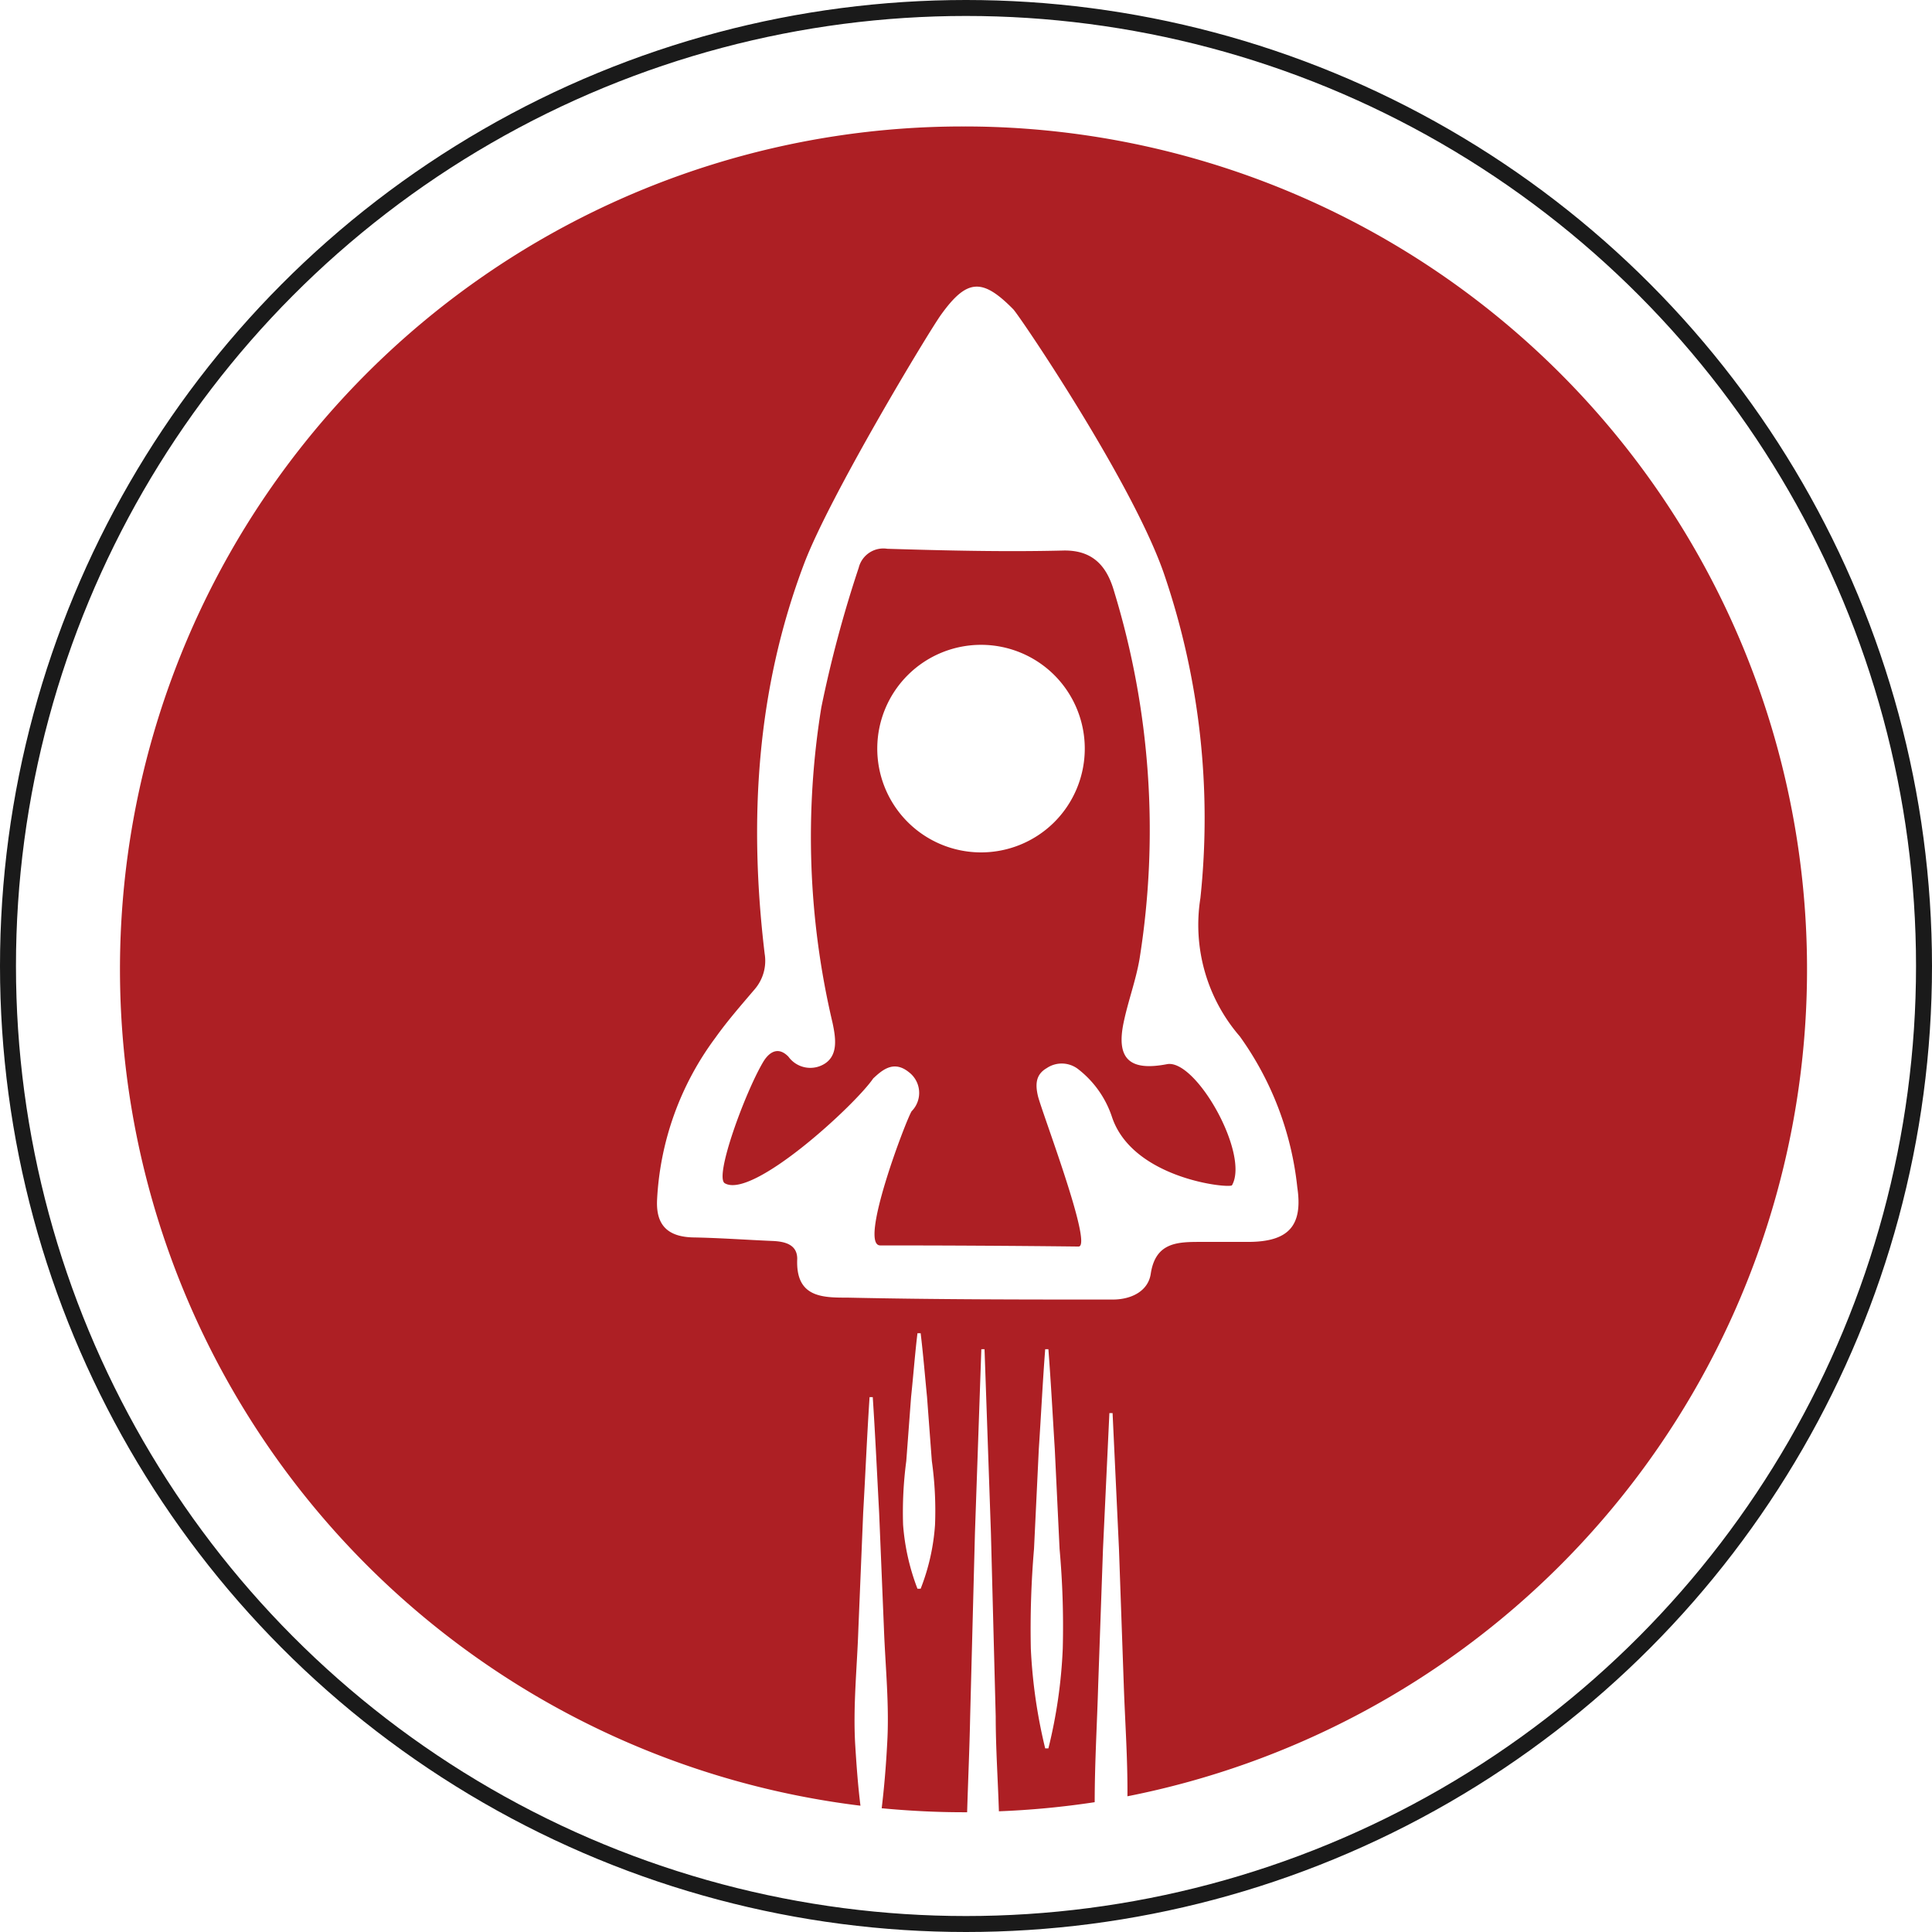
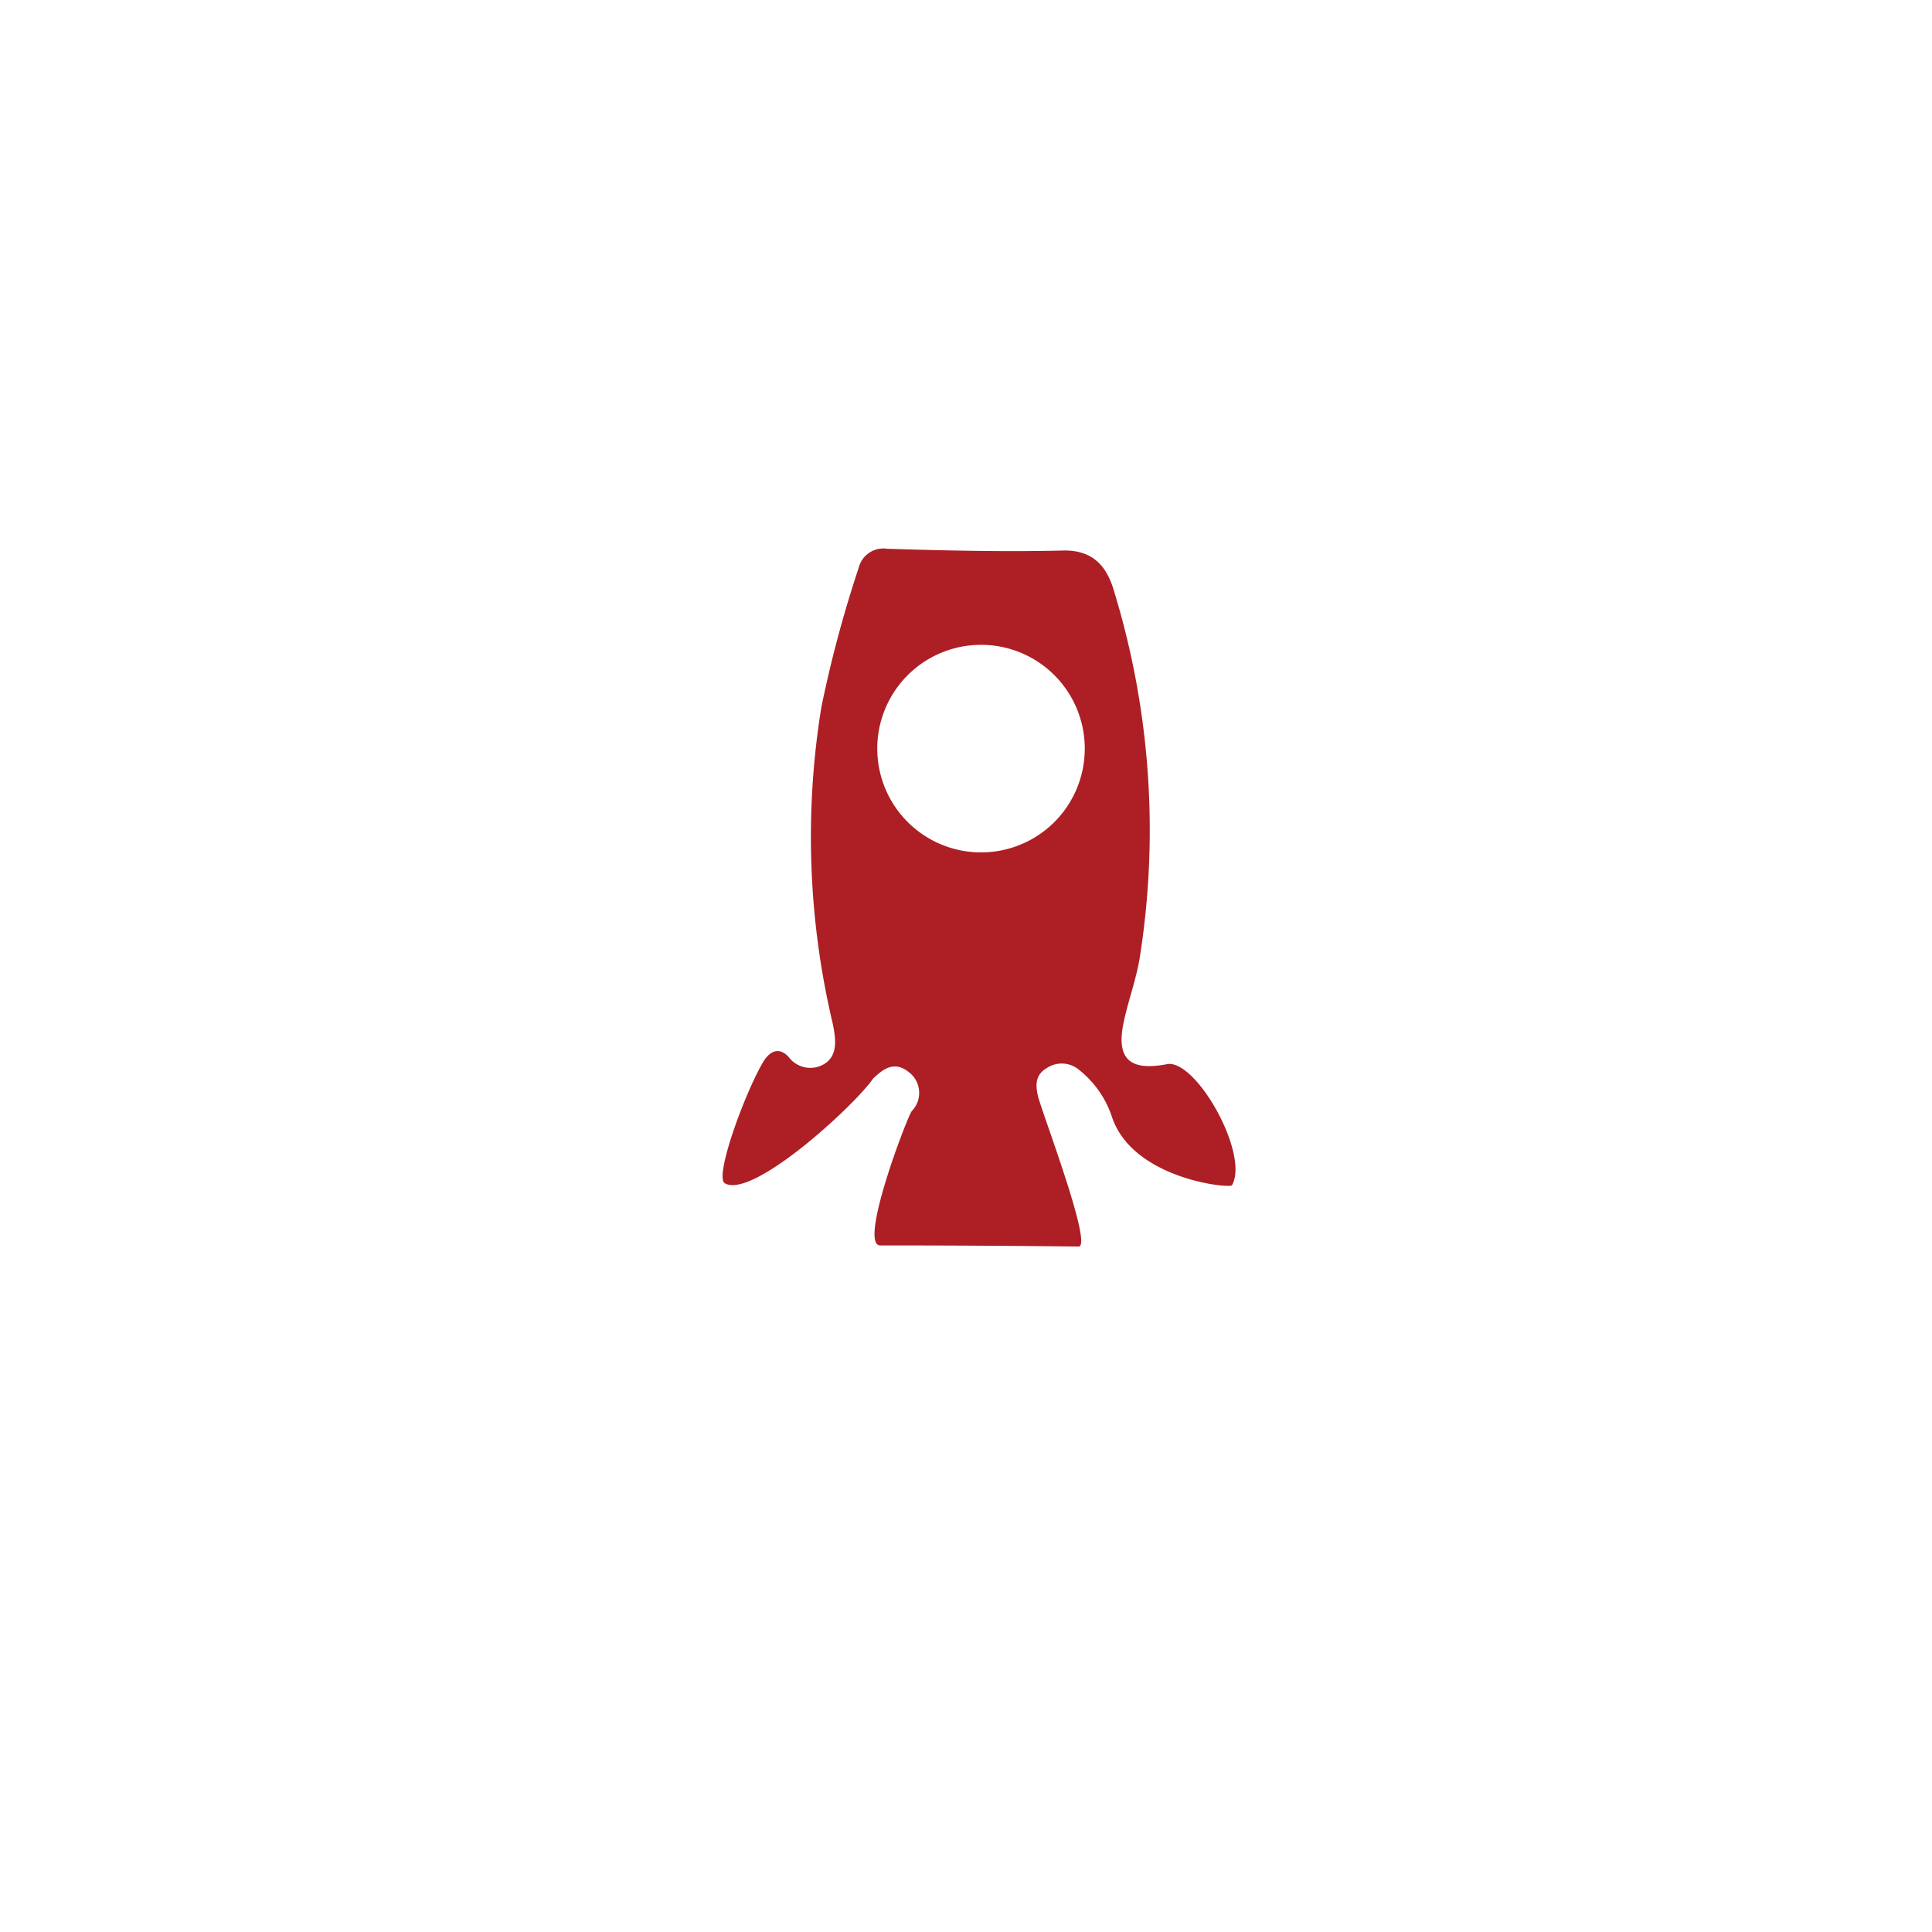
<svg xmlns="http://www.w3.org/2000/svg" viewBox="0 0 121 121">
  <defs>
    <style>.cls-1{isolation:isolate;}.cls-2,.cls-3{mix-blend-mode:overlay;}.cls-3{fill:#ad1f24;}.cls-4{fill:none;stroke:#1a1a1a;stroke-miterlimit:10;}</style>
  </defs>
  <g class="cls-1">
    <g id="Layer_2" data-name="Layer 2">
      <g id="Layer_1-2" data-name="Layer 1">
        <g class="cls-2">
          <path class="cls-3" d="M73.08,66.65c-2.29.44-3.19-.3-2.71-2.6.28-1.35.77-2.65,1-4a51.16,51.16,0,0,0-1.59-23c-.43-1.5-1.26-2.62-3.21-2.57-3.67.09-7.36,0-11-.11a1.59,1.59,0,0,0-1.79,1.19,75.58,75.58,0,0,0-2.34,8.74,50.71,50.71,0,0,0,.7,19.75c.2.94.36,2-.46,2.55a1.69,1.69,0,0,1-2.3-.42c-.71-.73-1.29-.18-1.6.36-1.13,1.92-3.07,7.2-2.38,7.57,1.75,1,8.17-4.92,9.29-6.57.53-.49,1.26-1.17,2.22-.4a1.63,1.63,0,0,1,.19,2.45C56.8,70,53.74,78,55.13,78q6.21,0,12.42.07c.93,0-2.35-8.54-2.55-9.45-.16-.7-.14-1.32.55-1.72a1.68,1.68,0,0,1,2,.08,6.28,6.28,0,0,1,2.1,3c1.32,3.88,7.39,4.47,7.51,4.25C78.27,72.28,74.89,66.29,73.08,66.65ZM66,51.52a6.5,6.5,0,1,1,.07-9.2A6.51,6.51,0,0,1,66,51.52Z" />
-           <path class="cls-3" d="M60.36,7.92a52.78,52.78,0,0,0-6.47,105.17c-.16-1.28-.25-2.56-.33-3.84-.14-2.42.12-4.83.2-7.25l.3-7.25c.14-2.42.24-4.83.4-7.25h.2c.16,2.42.27,4.83.4,7.25l.3,7.25c.09,2.42.35,4.83.2,7.25-.07,1.33-.18,2.66-.34,4,1.69.16,3.4.25,5.14.25h.21c.06-2,.15-4,.19-6l.3-11.5.4-11.5h.2l.4,11.5.3,11.5c0,2,.14,4,.2,5.94a53.57,53.57,0,0,0,6-.57c0-2.46.15-4.91.22-7.37l.3-8.5.4-8.5h.2l.4,8.5.3,8.5c.08,2.33.25,4.67.23,7A52.79,52.79,0,0,0,60.36,7.92ZM58.56,95.5a13.43,13.43,0,0,1-.9,4h-.2a14.08,14.08,0,0,1-.9-4,24.37,24.37,0,0,1,.2-4l.3-4c.14-1.33.24-2.67.4-4h.2c.16,1.33.27,2.67.4,4l.3,4A22.35,22.35,0,0,1,58.56,95.5Zm8,7.75a31.31,31.31,0,0,1-.9,6.25h-.2a32.83,32.83,0,0,1-.9-6.25,59.32,59.32,0,0,1,.2-6.25l.3-6.25c.14-2.08.24-4.17.4-6.25h.2c.16,2.08.27,4.17.4,6.25l.3,6.25A54.38,54.38,0,0,1,66.56,103.25ZM78.23,77.78c-1,0-2,0-3,0-1.45,0-2.86,0-3.16,2-.16,1.07-1.2,1.62-2.42,1.61-5.52,0-11,0-16.56-.12-1.58,0-3.27,0-3.16-2.43,0-.91-.79-1.09-1.57-1.12-1.64-.07-3.28-.19-4.92-.22s-2.35-.79-2.29-2.31A18.55,18.55,0,0,1,44.8,65c.76-1.07,1.63-2.06,2.48-3.06a2.73,2.73,0,0,0,.61-2.21c-1-8.34-.52-16.54,2.48-24.45C52,31,58.13,20.84,58.93,19.72c1.63-2.27,2.59-2.32,4.53-.35.37.37,7.58,11,9.49,16.71a47.33,47.33,0,0,1,2.23,20.17,10.67,10.67,0,0,0,2.47,8.66,19.75,19.75,0,0,1,3.6,9.46C81.61,76.79,80.68,77.76,78.23,77.78Z" />
        </g>
-         <circle class="cls-4" cx="60.5" cy="60.5" r="60" />
      </g>
    </g>
  </g>
</svg>